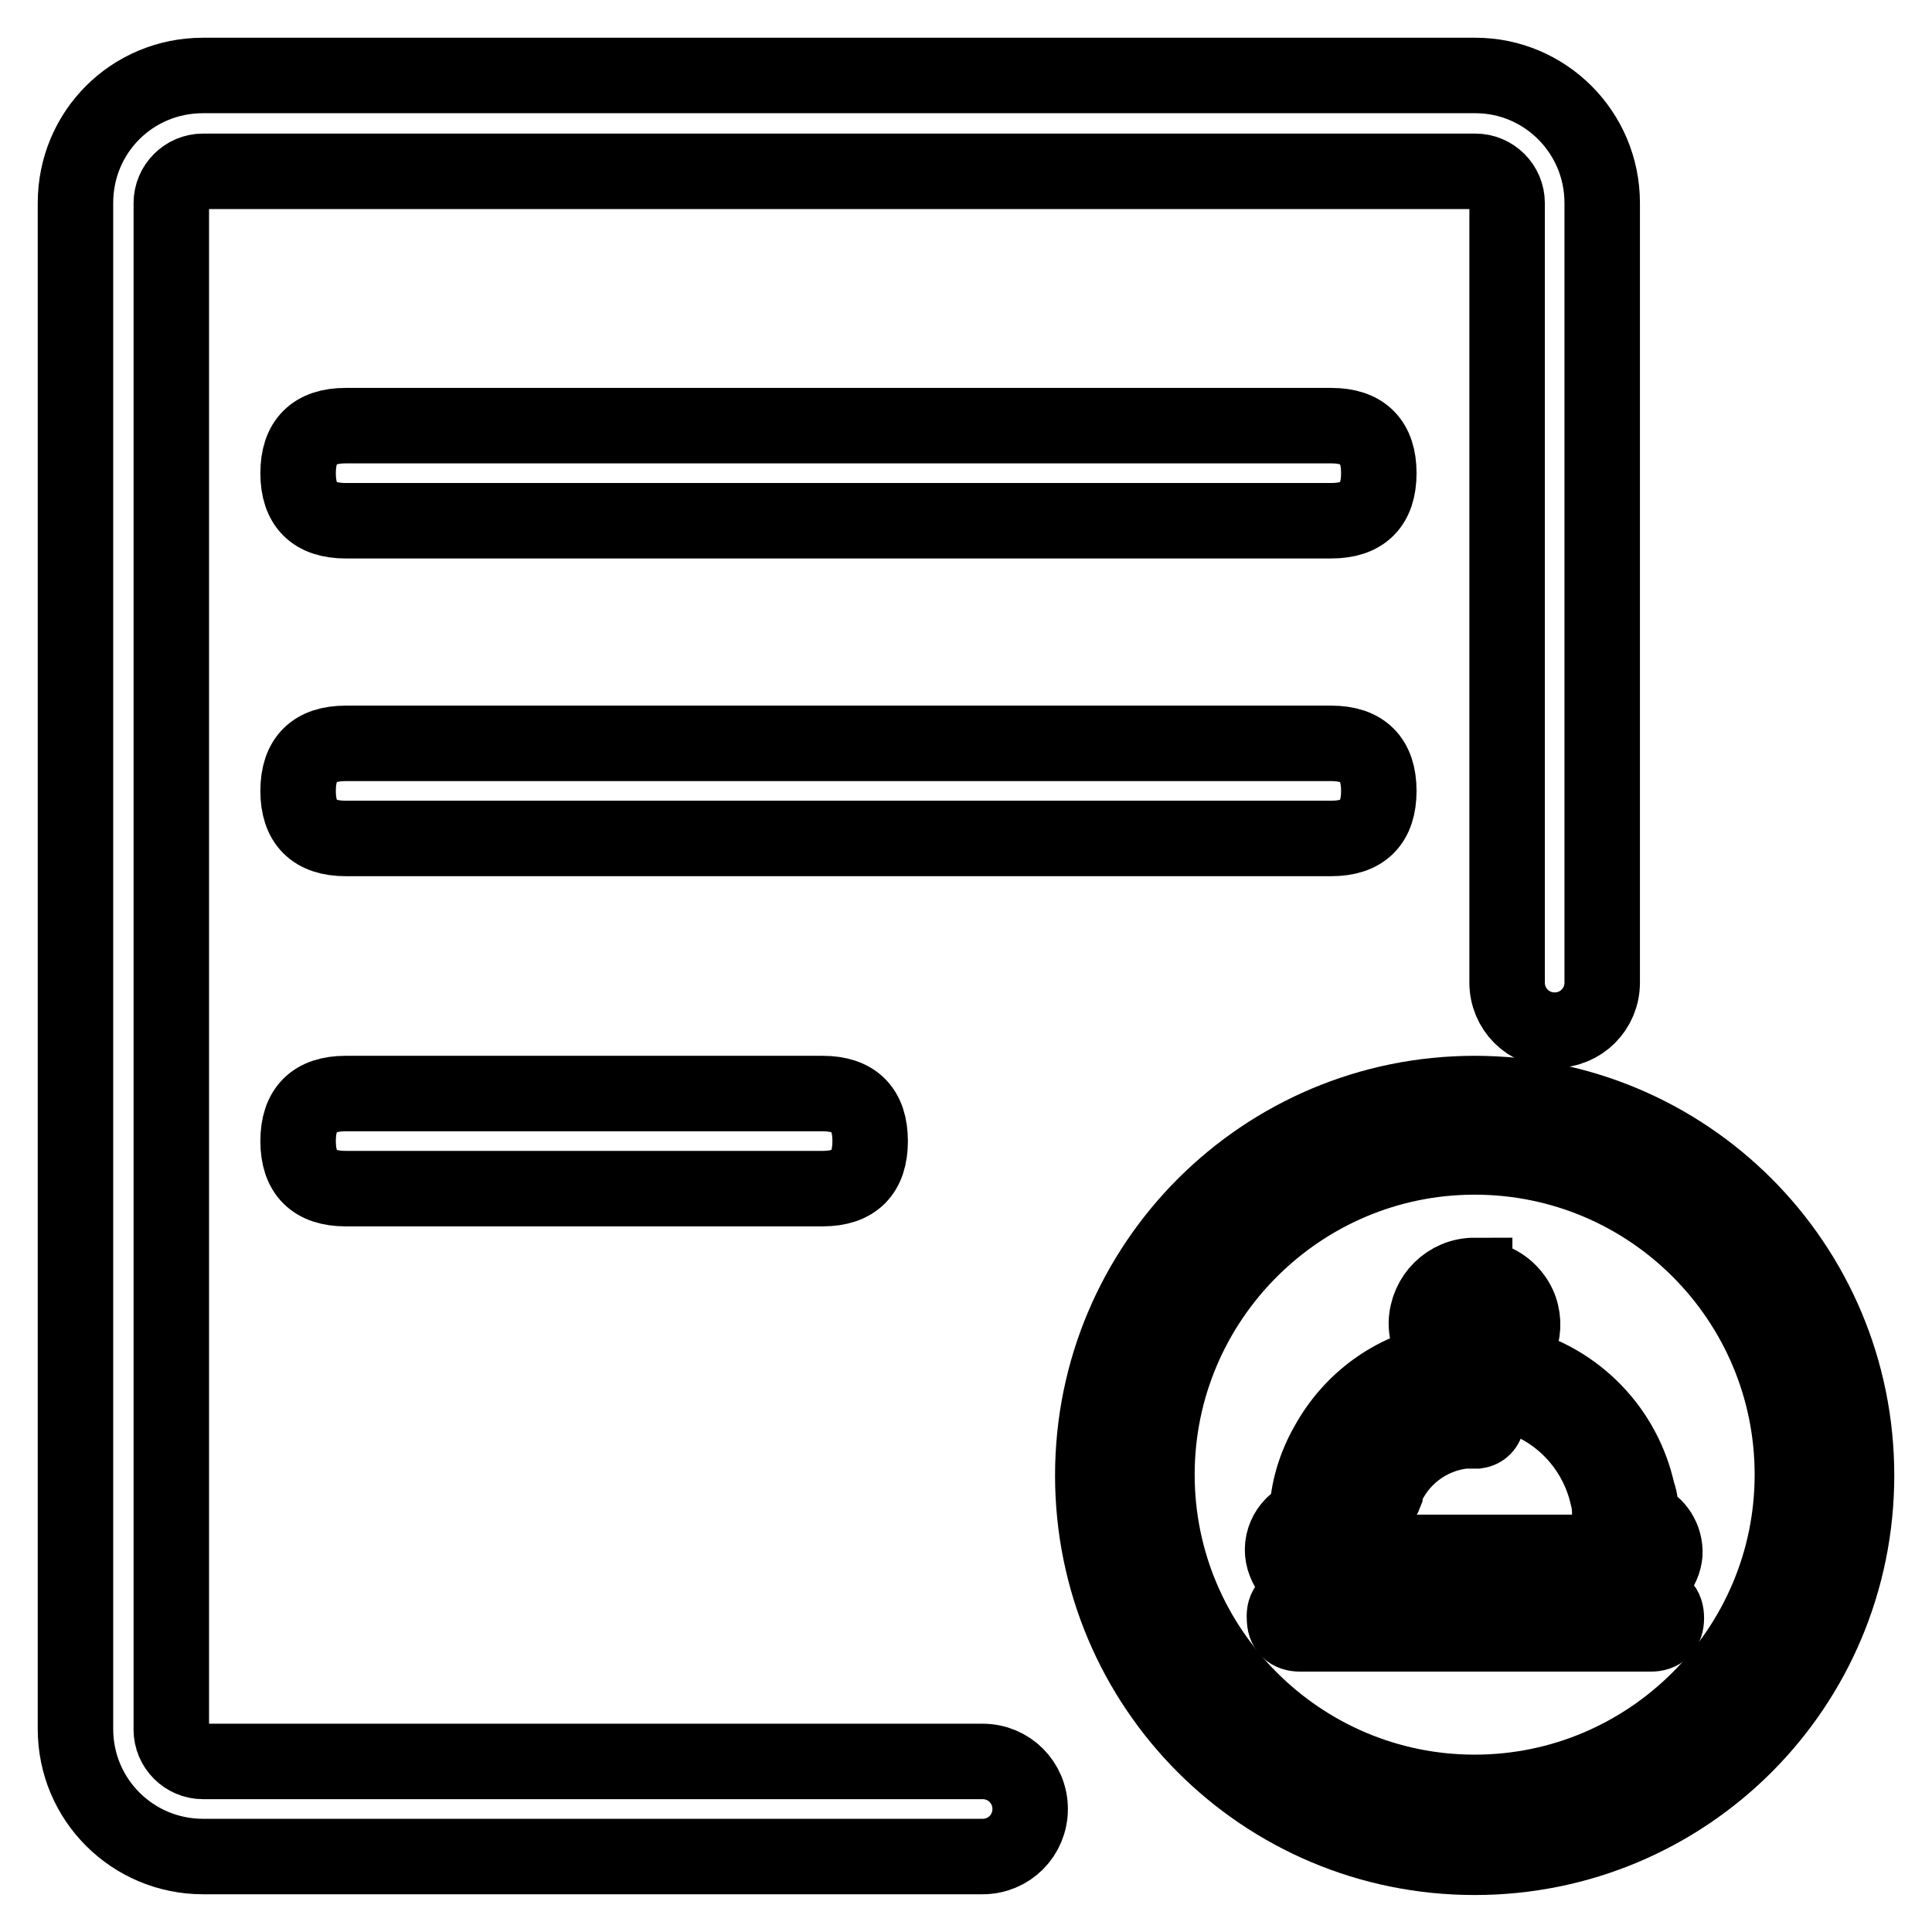
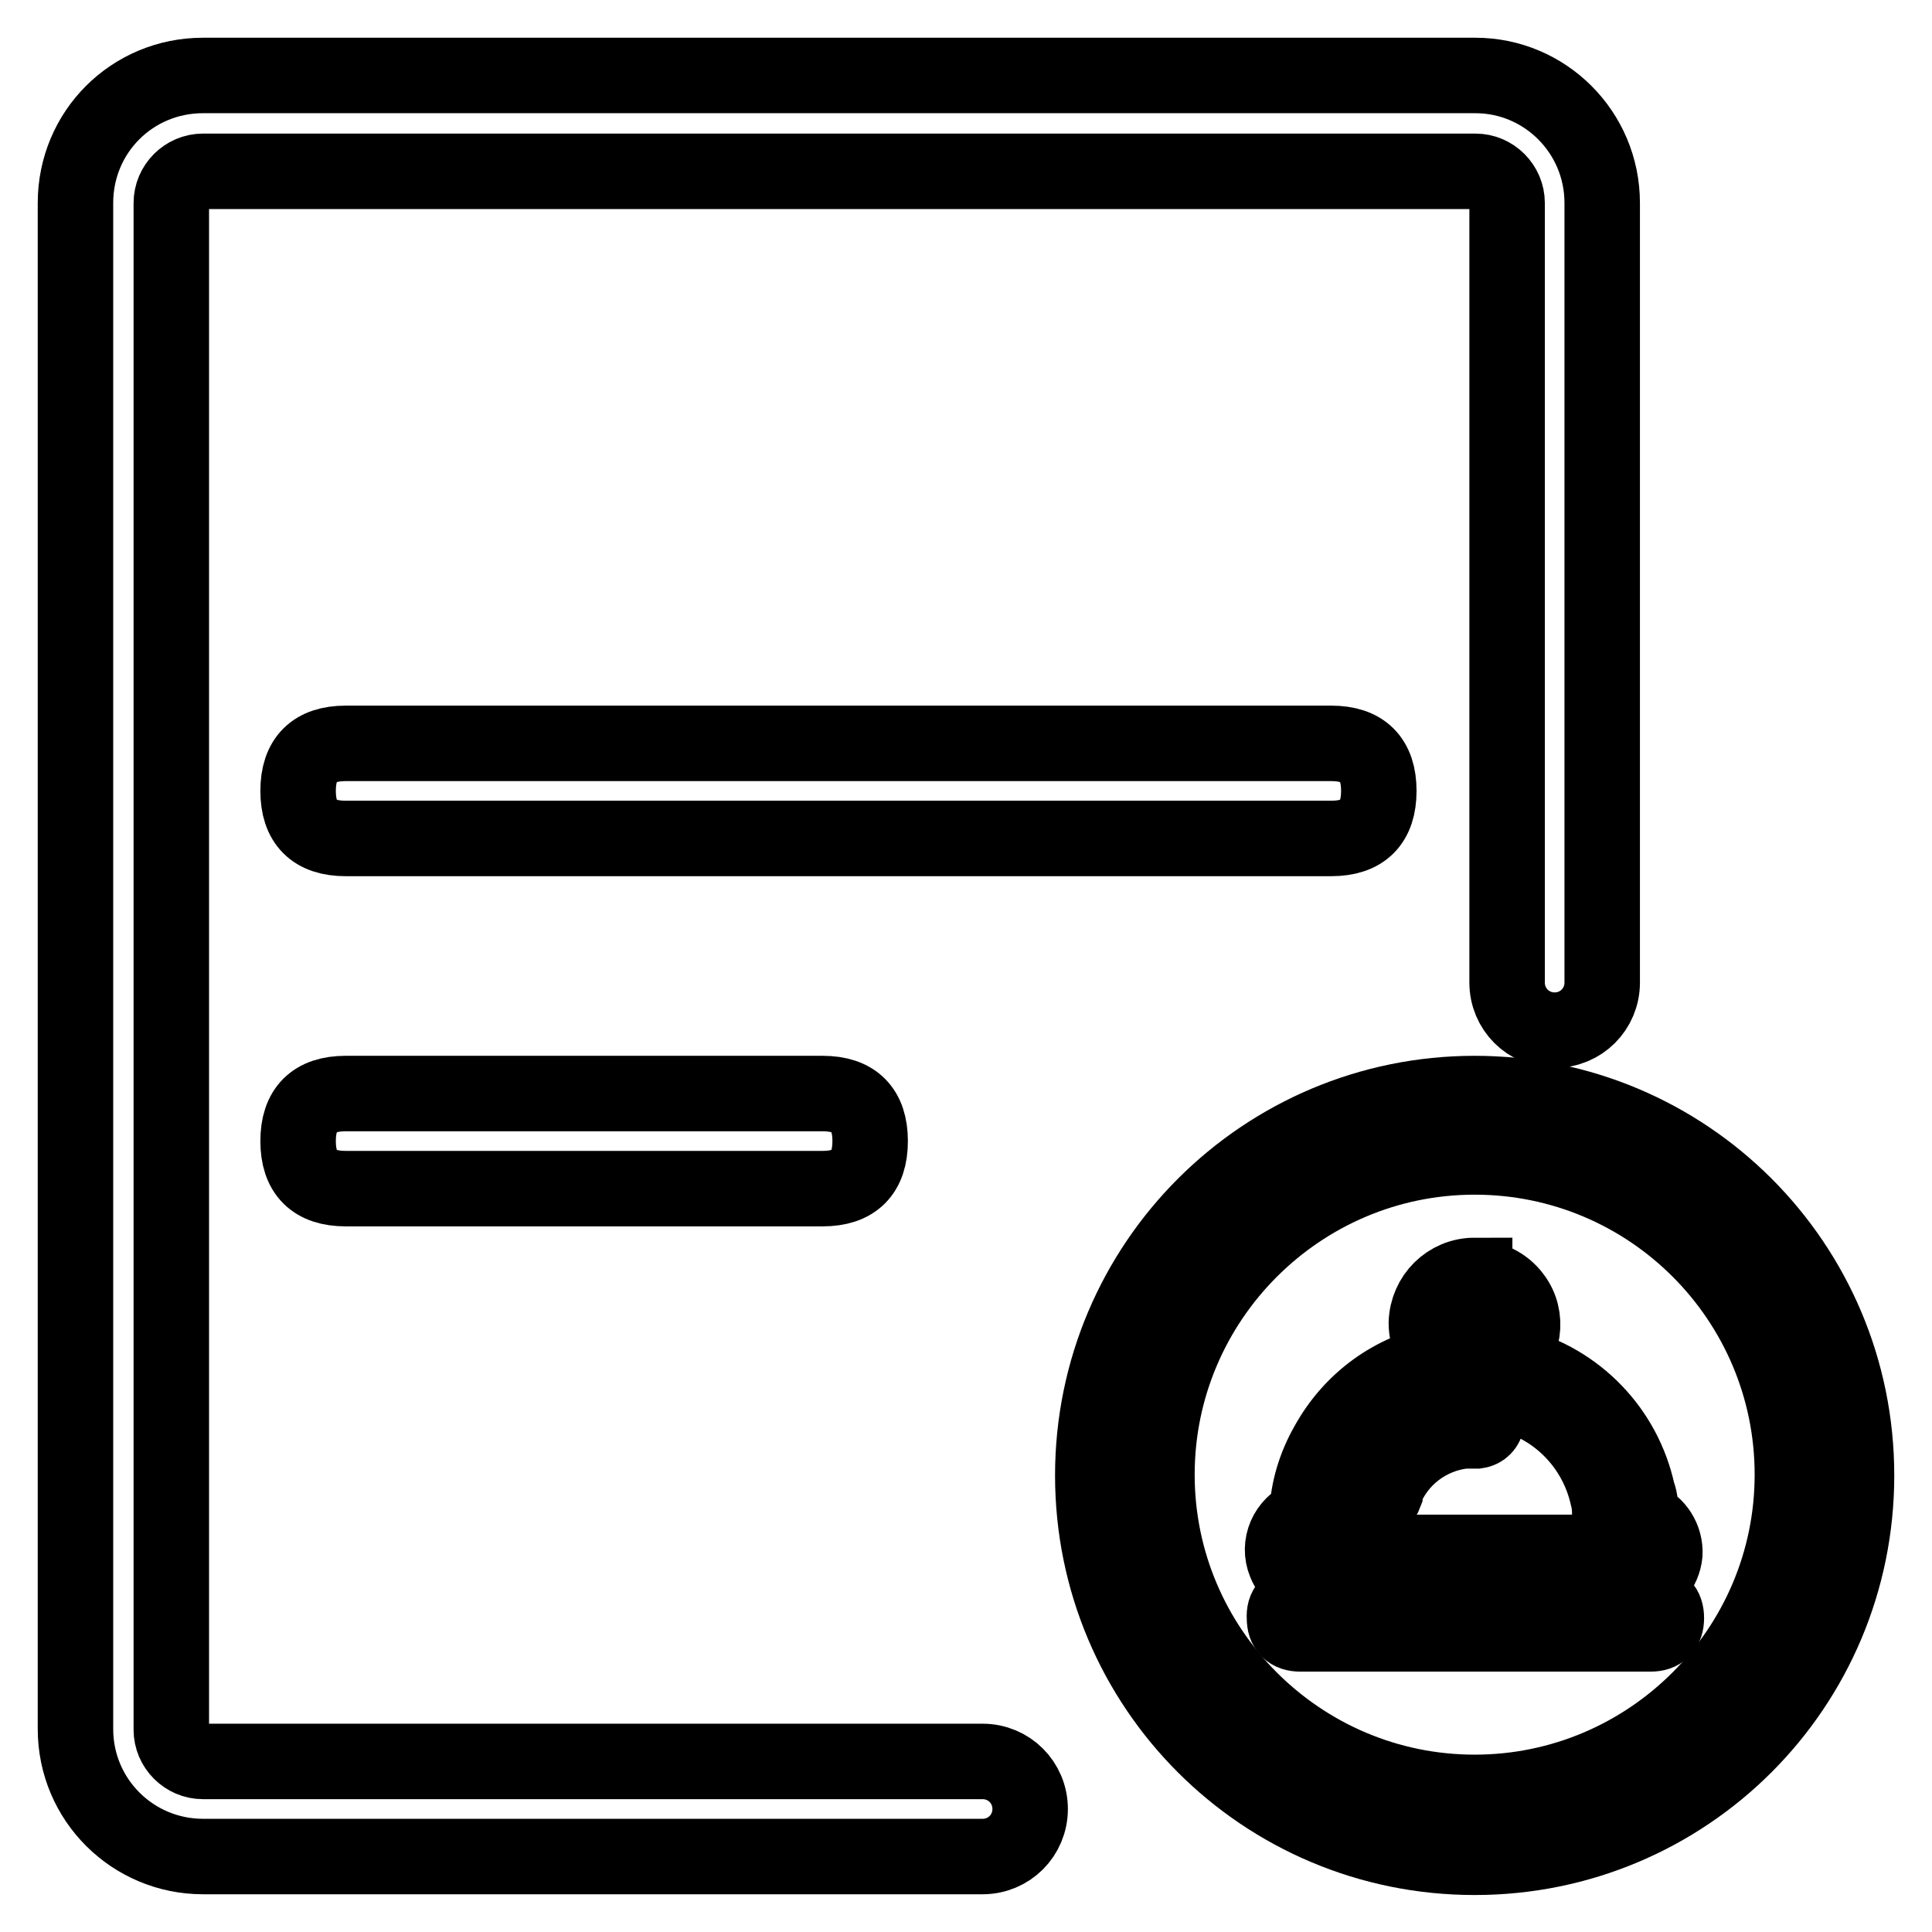
<svg xmlns="http://www.w3.org/2000/svg" version="1.1" x="0px" y="0px" viewBox="0 0 256 256" enable-background="new 0 0 256 256" xml:space="preserve">
  <g>
    <path stroke-width="10" fill-opacity="0" stroke="#000000" d="M195.4,153.3c23.3,0,42.1,18.9,42.1,42.1s-18.9,42.1-42.1,42.1s-42.1-18.9-42.1-42.1 S172.2,153.3,195.4,153.3 M195.4,144.9c-27.9,0-50.6,22.6-50.6,50.6s22.6,50.6,50.6,50.6s50.6-22.6,50.6-50.6 S223.4,144.9,195.4,144.9z" />
    <path stroke-width="10" fill-opacity="0" stroke="#000000" d="M212.3,26.9v103.3c0,3.5-2.8,6.3-6.3,6.3c-3.5,0-6.3-2.8-6.3-6.3V26.9c0-2.3-1.9-4.2-4.2-4.2H26.9 c-2.3,0-4.2,1.9-4.2,4.2v202.3c0,2.3,1.9,4.2,4.2,4.2h103.3c3.5,0,6.3,2.8,6.3,6.3s-2.8,6.3-6.3,6.3H26.9 c-9.3,0-16.9-7.5-16.9-16.9V26.9C10,17.5,17.5,10,26.9,10h168.6C204.7,10,212.3,17.5,212.3,26.9z M195.4,173.3 c0.6,0,1.1,0.2,1.5,0.6c0.4,0.4,0.6,1,0.6,1.6c-0.1,0.6-0.4,1.2-0.9,1.6l-1.2,1l-1.3-1c-0.5-0.4-0.8-0.9-0.8-1.6 c0-0.6,0.2-1.2,0.7-1.7C194.4,173.5,194.9,173.3,195.4,173.3 M195.2,183.8l3.2,0.7h0.5l0.9,0.2c6.6,1.6,11.7,6.9,13.2,13.5 c0.2,0.7,0.3,1.5,0.3,2.2v0.5c0.2,1.7,1.3,3.2,2.9,3.8c0.2,0.1,0.3,0.3,0.3,0.5c0,0.3,0,0.4-0.5,0.5h-41c-0.3,0-0.5-0.2-0.5-0.4 c0,0,0,0,0,0c0-0.2,0.1-0.5,0.3-0.5c1.7-0.6,2.8-2.2,2.9-4c0.2-2.6,0.9-5.1,2.2-7.4c2.6-4.7,7.1-8,12.4-8.9h0.5L195.2,183.8  M195.4,169c-3.5,0-6.3,2.8-6.4,6.3c0,2,0.9,3.9,2.5,5.1h-0.4c-6.5,1.2-12,5.2-15.2,11c-1.6,2.8-2.6,6-2.7,9.2 c0,0.2-0.1,0.3-0.3,0.4c-2.4,1-3.6,3.7-2.6,6.1c0.7,1.8,2.5,3,4.4,3h41.1c0.4,0.1,0.8,0.1,1.3,0c1.9-0.5,3.3-2.2,3.5-4.2 c0.1-2-1.1-3.9-2.9-4.6c-0.2-0.1-0.3-0.3-0.3-0.5c0-1,0-2-0.4-3c-1.8-8.3-8.1-14.8-16.3-16.9l-1.5-0.3c2.8-2.1,3.4-6.1,1.3-8.8 c-1.2-1.6-3.1-2.5-5.1-2.5L195.4,169z" />
    <path stroke-width="10" fill-opacity="0" stroke="#000000" d="M198.6,175.4c0-1.7-1.5-3.1-3.2-3.1c-1.7,0-3.1,1.5-3.1,3.2c0,1.7,1.4,3.1,3.2,3.1 C197.2,178.6,198.6,177.2,198.6,175.4L198.6,175.4z M194.9,186.5h0.8c0.8,0.1,1.4,0.9,1.3,1.8c-0.1,0.7-0.6,1.2-1.3,1.3H194 c-4.7,0.5-8.8,3.6-10.5,8c0,0.1,0,0.3,0,0.4c-0.3,0.8-1.2,1.1-2,0.8c-0.8-0.3-1.2-1.2-0.9-1.9c0.6-1.8,1.5-3.4,2.7-4.8 c2.5-3,5.9-4.9,9.7-5.5C193.7,186.5,194.3,186.5,194.9,186.5L194.9,186.5z" />
    <path stroke-width="10" fill-opacity="0" stroke="#000000" d="M172.3,212.3h46.4c1.4,0,2.1,0.7,2.1,2.1l0,0c0,1.4-0.7,2.1-2.1,2.1h-46.4c-1.4,0-2.1-0.7-2.1-2.1l0,0 C170.1,213,170.8,212.3,172.3,212.3z" />
-     <path stroke-width="10" fill-opacity="0" stroke="#000000" d="M45.8,56.4h130.6c4.2,0,6.3,2.1,6.3,6.3l0,0c0,4.2-2.1,6.3-6.3,6.3H45.8c-4.2,0-6.3-2.1-6.3-6.3l0,0 C39.5,58.5,41.6,56.4,45.8,56.4z" />
    <path stroke-width="10" fill-opacity="0" stroke="#000000" d="M45.8,98.5h130.6c4.2,0,6.3,2.1,6.3,6.3l0,0c0,4.2-2.1,6.3-6.3,6.3H45.8c-4.2,0-6.3-2.1-6.3-6.3l0,0 C39.5,100.6,41.6,98.5,45.8,98.5z" />
    <path stroke-width="10" fill-opacity="0" stroke="#000000" d="M45.8,144.9H109c4.2,0,6.3,2.1,6.3,6.3l0,0c0,4.2-2.1,6.3-6.3,6.3H45.8c-4.2,0-6.3-2.1-6.3-6.3l0,0 C39.5,147,41.6,144.9,45.8,144.9z" />
  </g>
</svg>